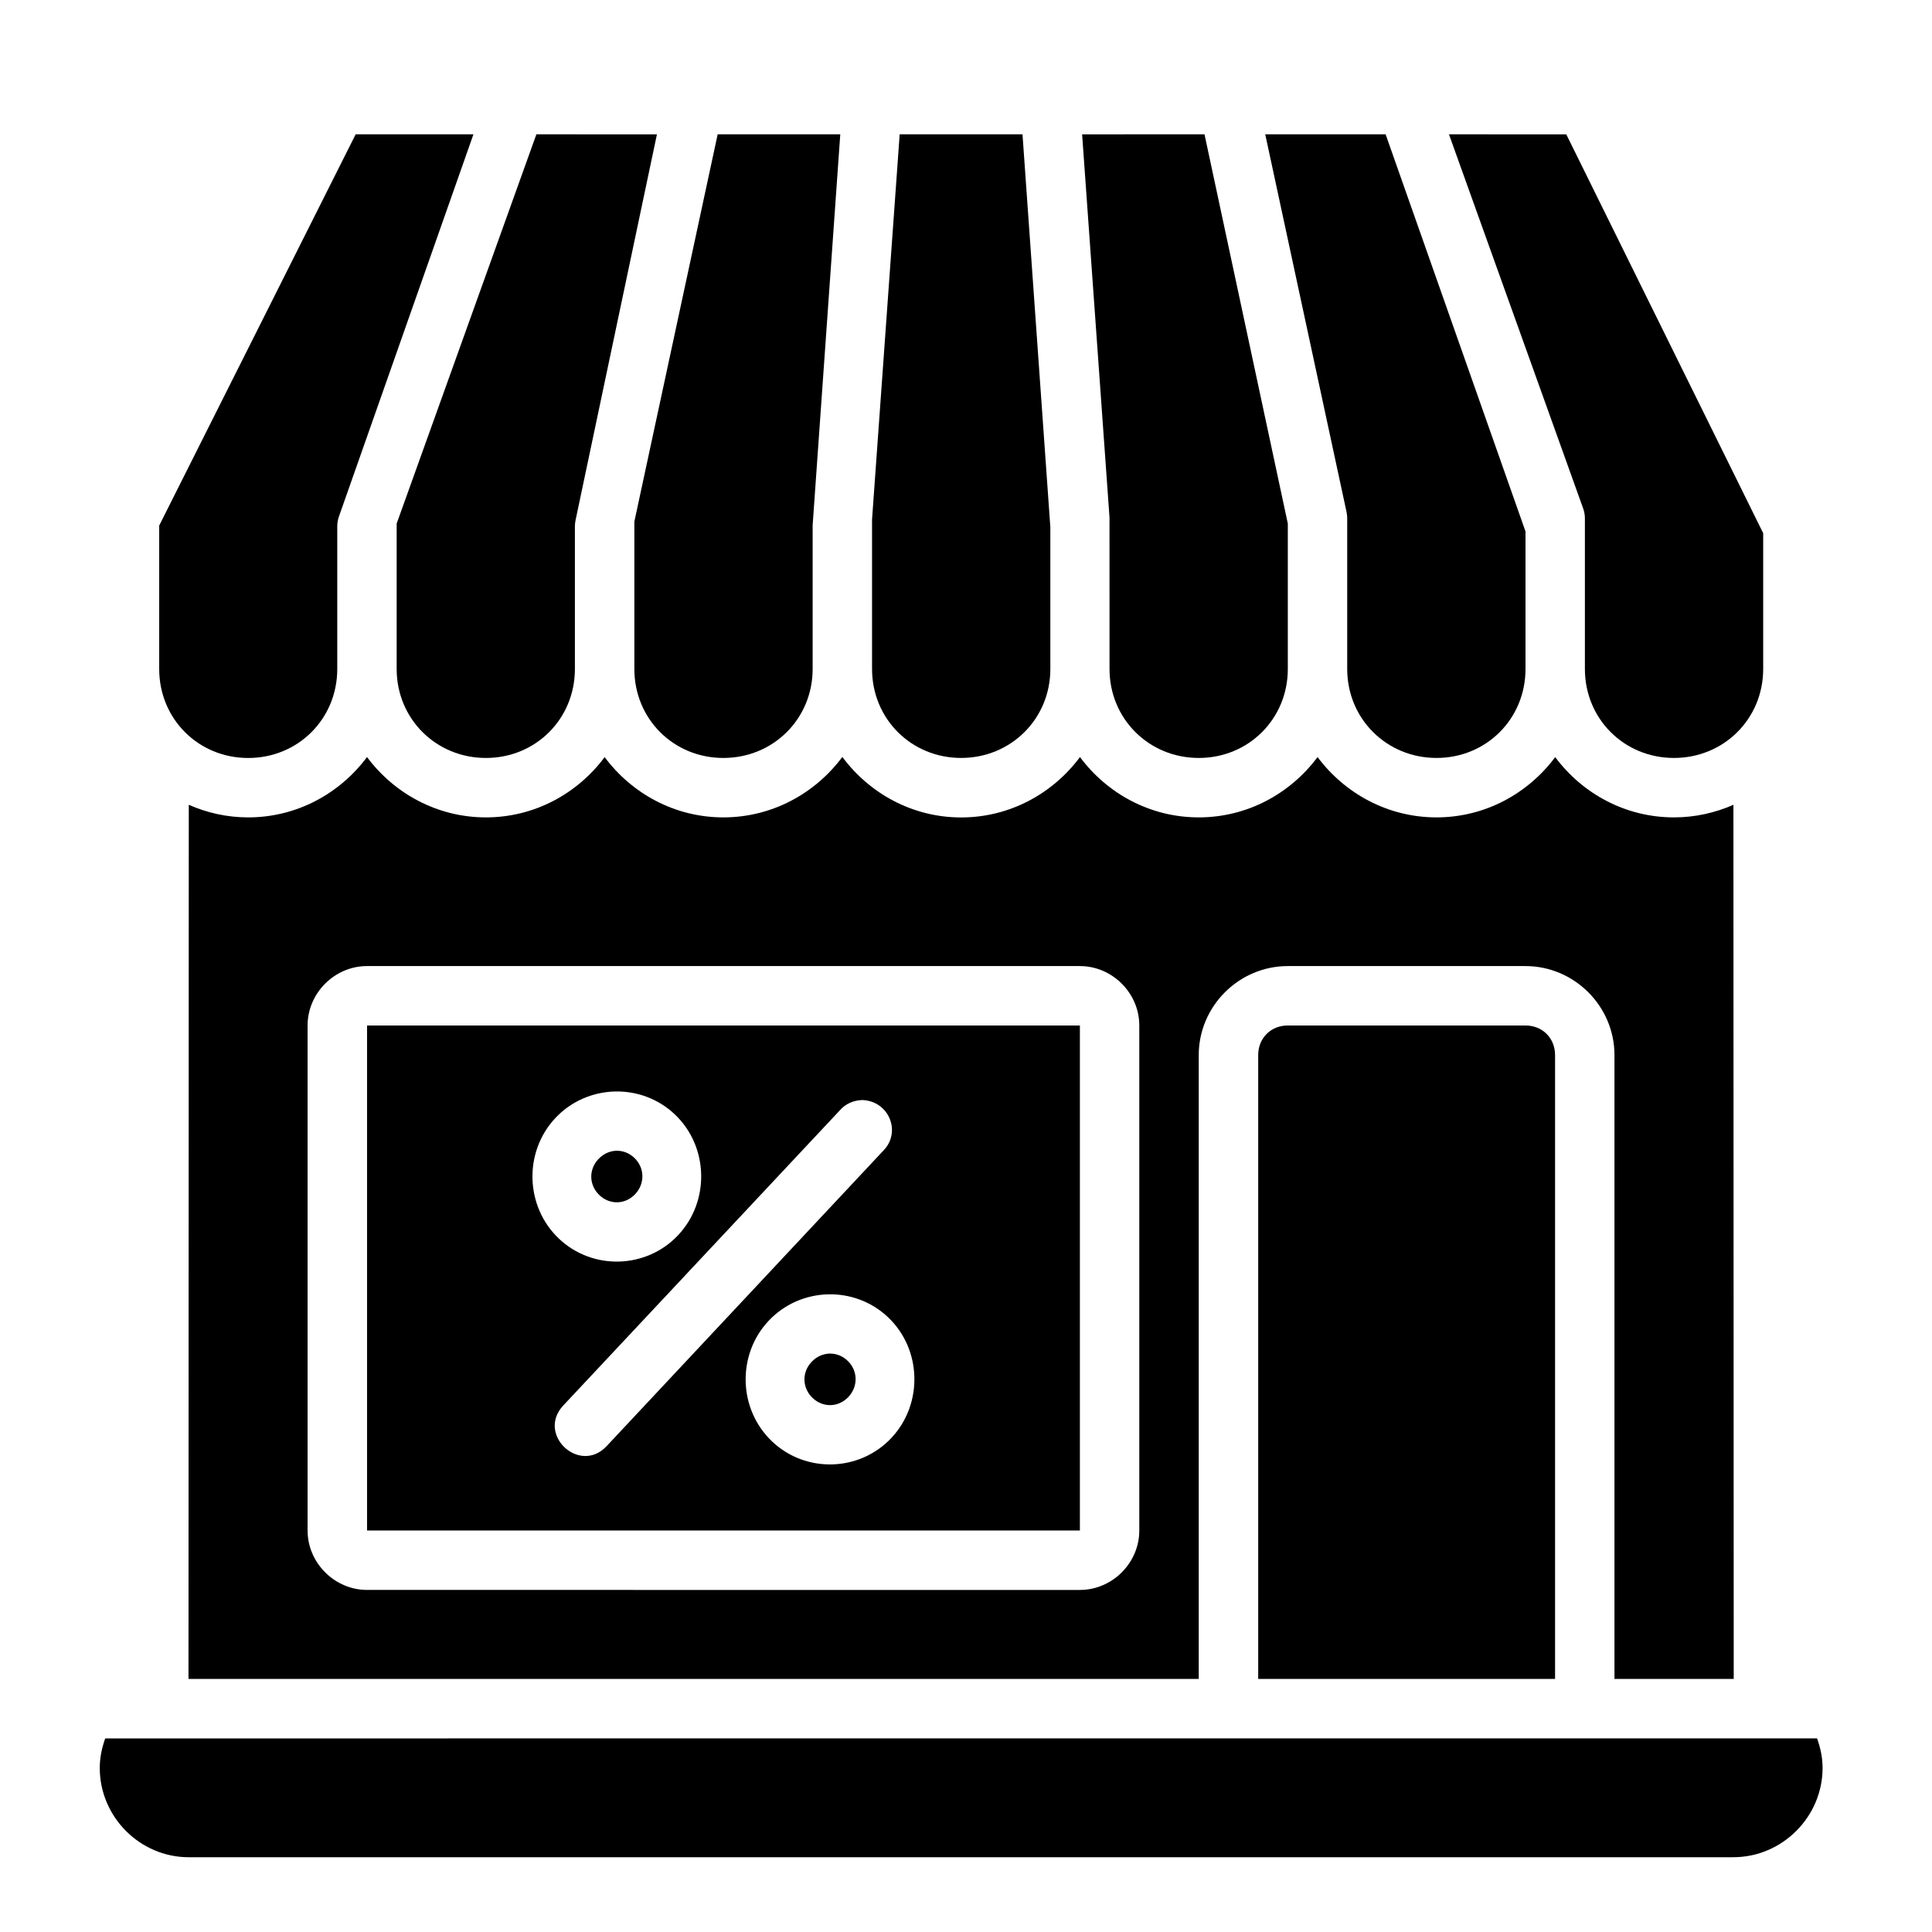
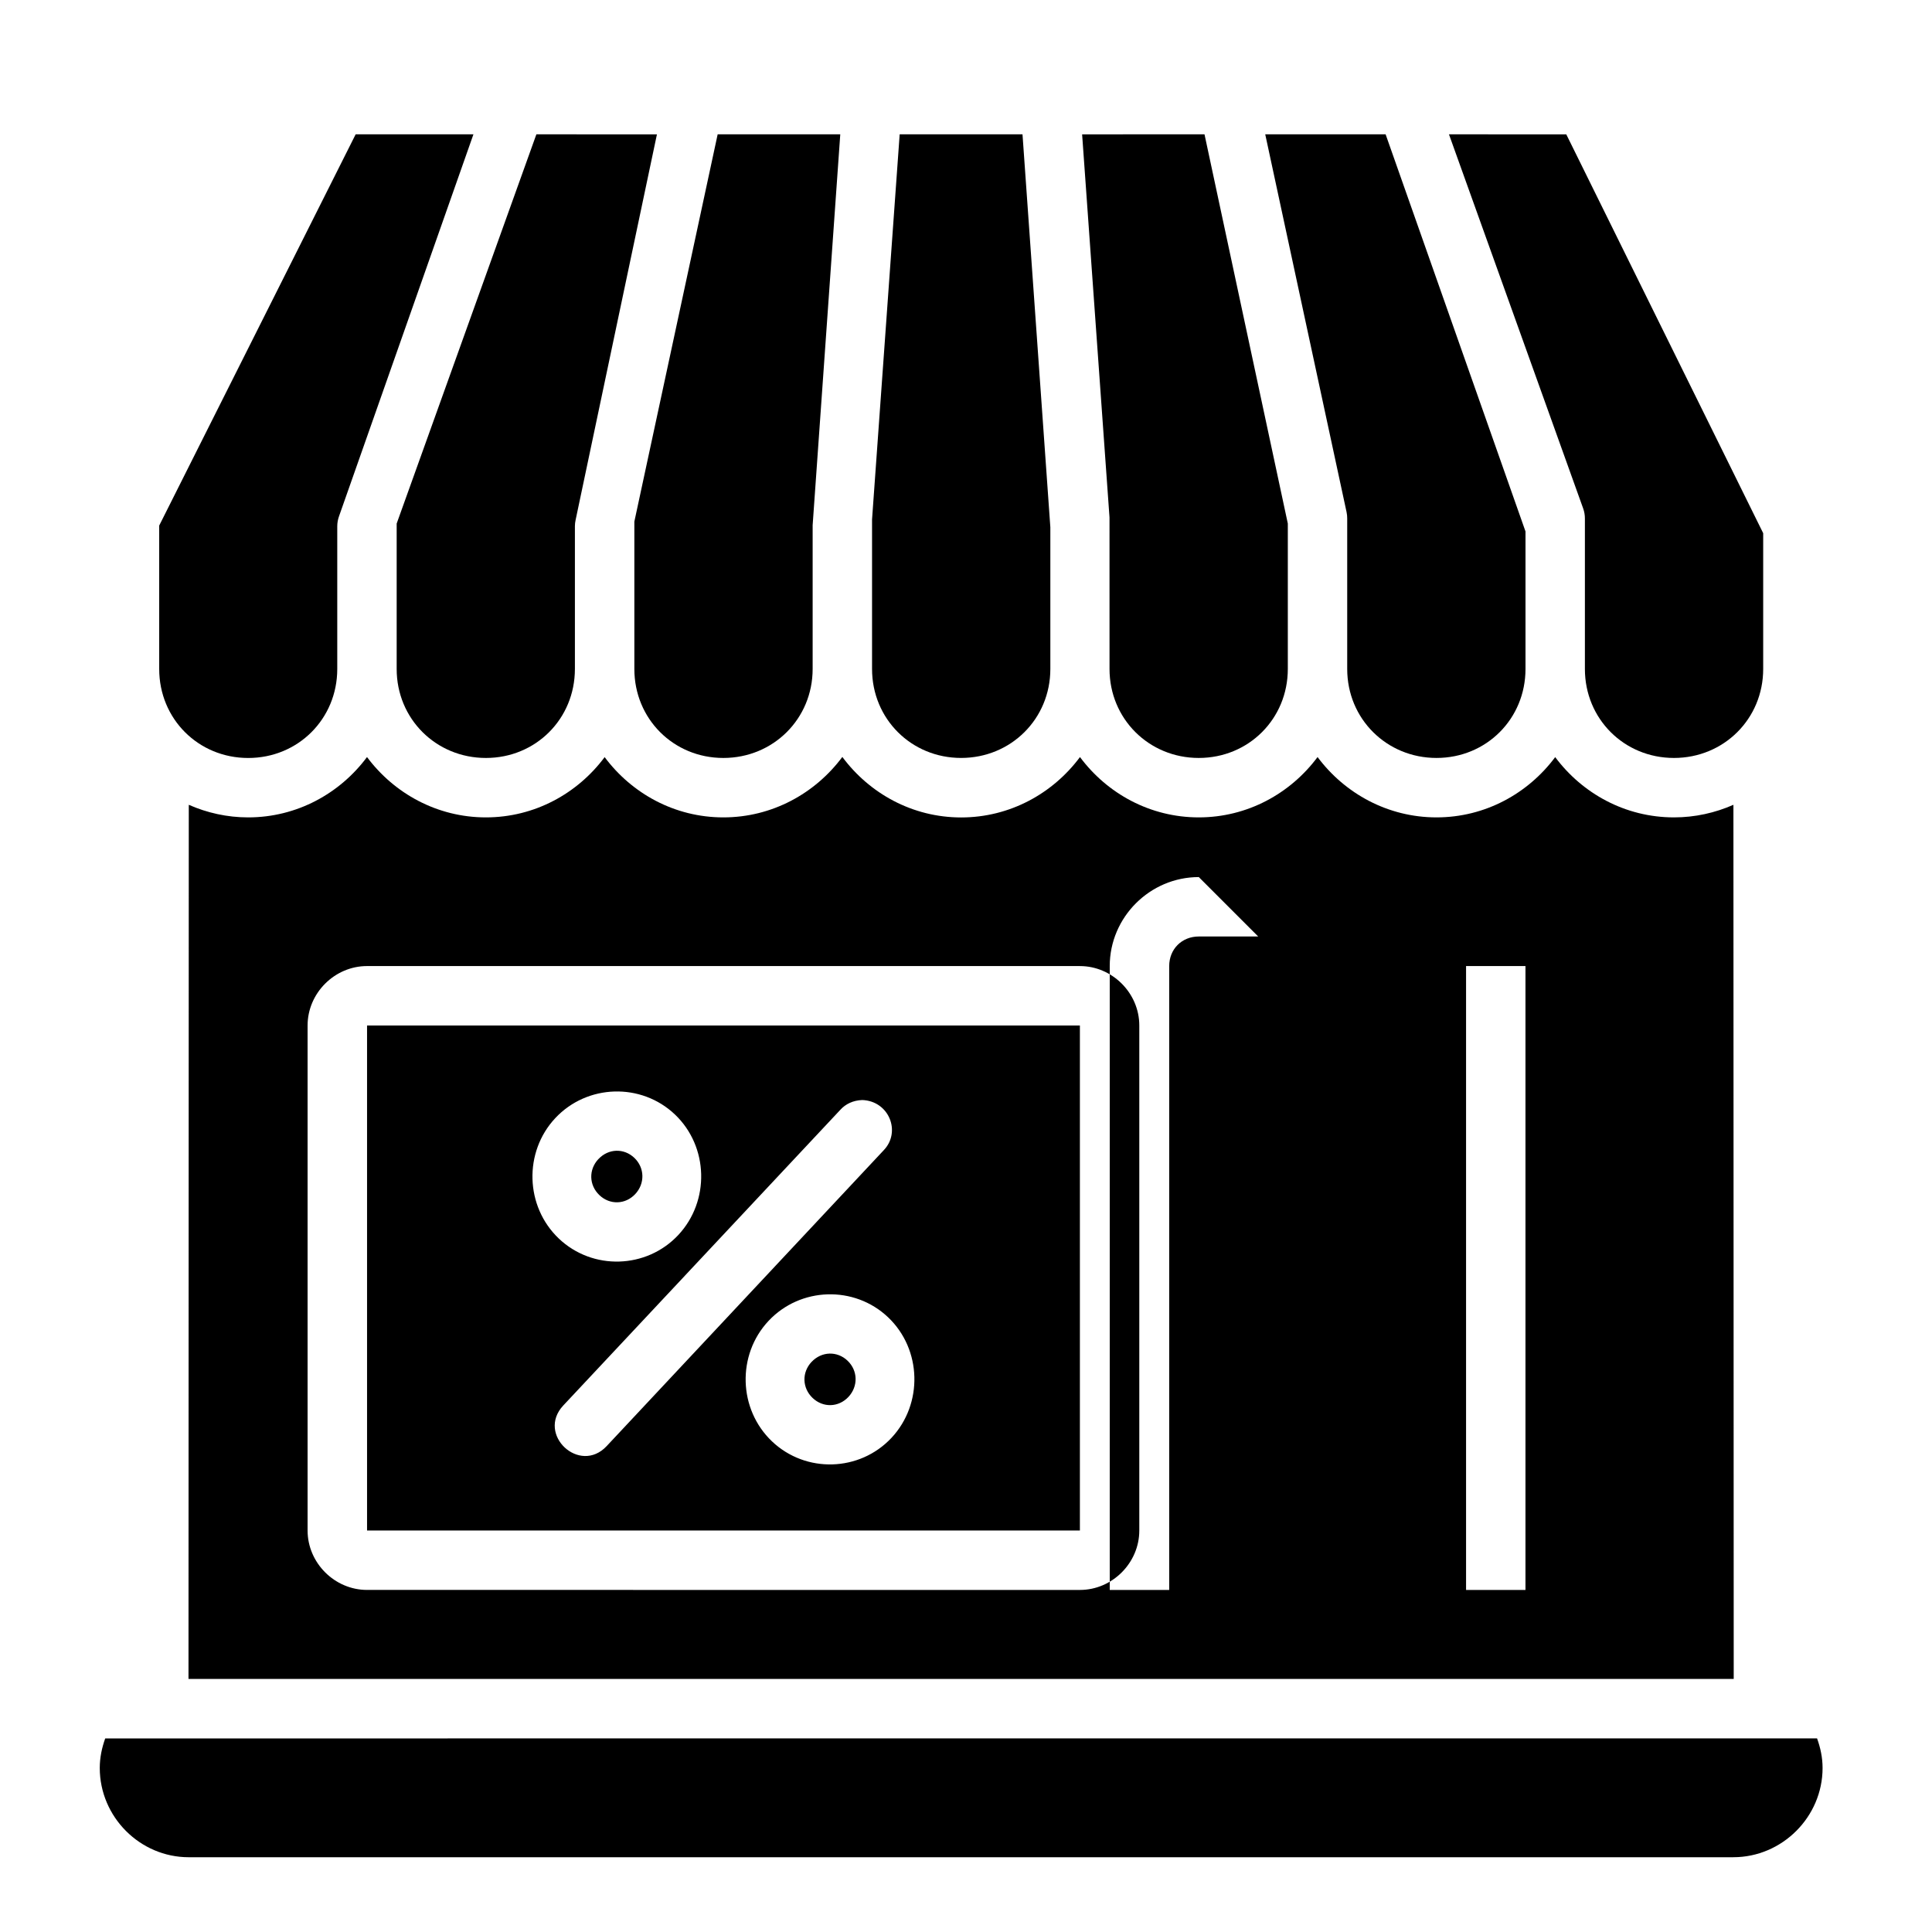
<svg xmlns="http://www.w3.org/2000/svg" fill="#000000" width="800px" height="800px" version="1.1" viewBox="144 144 512 512">
-   <path d="m238.25 179.6-52.059 103.68v38.008c0 13.219 10.367 23.586 23.586 23.586s23.602-10.367 23.602-23.586v-37.84c0.004-0.891 0.16-1.777 0.461-2.617l35.625-101.23zm47.895 0-37.023 103.15v38.531c0 13.219 10.426 23.586 23.648 23.586 13.219 0 23.586-10.367 23.586-23.586v-37.84c0.004-0.547 0.062-1.094 0.184-1.629l21.555-102.21zm80.535 0h-32.492l-22.078 102.63v39.051c0 13.219 10.367 23.586 23.586 23.586s23.664-10.367 23.664-23.586v-38.098zm15.742 0-7.32 102.04v39.637c0 13.219 10.383 23.586 23.602 23.586s23.648-10.367 23.648-23.586v-37.547l-7.379-104.14zm55.613 141.68c0 13.219 10.43 23.586 23.648 23.586s23.602-10.367 23.602-23.586v-38.531l-22.078-103.15-32.434 0.004 7.258 101.52zm41.266-141.68 21.555 100.12c0.117 0.555 0.172 1.121 0.168 1.691v39.867c0 13.219 10.441 23.586 23.664 23.586 13.219 0 23.586-10.367 23.586-23.586v-36.438l-37.07-105.24zm48.691 0 35.562 99.137c0.309 0.859 0.465 1.766 0.461 2.676v39.867c0 13.219 10.383 23.586 23.602 23.586s23.648-10.367 23.648-23.586v-35.977l-52.184-105.7zm75.461 409.34-0.078-231.66c-4.84 2.129-10.156 3.336-15.758 3.336-12.902 0-24.293-6.332-31.473-15.973-7.18 9.637-18.559 15.973-31.457 15.973-12.906 0-24.32-6.34-31.52-15.988-7.18 9.648-18.578 15.988-31.488 15.988-12.91 0-24.293-6.336-31.473-15.988-7.184 9.648-18.582 16.004-31.488 16.004-12.922 0-24.309-6.367-31.488-16.035-7.195 9.664-18.613 16.02-31.535 16.02-12.898 0-24.277-6.336-31.457-15.973-7.18 9.641-18.57 15.973-31.473 15.973-12.906 0-24.305-6.34-31.504-15.988-7.18 9.648-18.582 15.988-31.488 15.988-5.602 0-10.91-1.211-15.742-3.336l-0.078 231.66zm-362.18-188.92h188.91c8.586 0 15.742 7.156 15.742 15.746v133.84c0 8.586-7.156 15.746-15.742 15.746l-188.91-0.004c-8.586 0-15.758-7.156-15.758-15.746v-133.84c0-8.586 7.172-15.746 15.758-15.746zm244 0h62.992c12.945 0 23.586 10.637 23.586 23.586v165.33h-15.742v-165.33c0-4.496-3.344-7.84-7.84-7.84h-62.992c-4.496 0-7.84 3.344-7.84 7.84v165.33h-15.758v-165.33c0-12.949 10.652-23.586 23.602-23.586zm-244 15.746v133.84h188.91v-133.84zm65.543 17.496c5.754-0.18 11.582 1.84 16.051 6.09 8.934 8.5 9.305 22.945 0.875 31.949-8.43 9.004-22.723 9.422-31.656 0.922s-9.352-22.914-0.922-31.918c4.215-4.5 9.898-6.863 15.652-7.043zm71.309 15.637-73.34 78.32c-7.164 7.676-18.68-3.07-11.516-10.746l73.402-78.336c1.422-1.586 3.422-2.527 5.828-2.617 7.117 0.238 10.414 8.488 5.629 13.375zm-75.539 2.262c-2.629 2.797-2.508 6.93 0.262 9.562 2.769 2.637 6.867 2.516 9.488-0.27 2.617-2.793 2.535-6.977-0.23-9.609-1.383-1.316-3.102-1.934-4.812-1.879-1.711 0.059-3.394 0.805-4.703 2.203zm60.73 35.855c5.754-0.18 11.582 1.84 16.051 6.09 8.938 8.5 9.305 22.945 0.875 31.949-8.43 9.004-22.723 9.422-31.656 0.922-8.938-8.5-9.352-22.914-0.922-31.918 4.215-4.5 9.898-6.863 15.652-7.043zm-4.242 17.898c-2.629 2.797-2.488 6.93 0.277 9.562 2.769 2.633 6.871 2.516 9.488-0.27 2.617-2.793 2.539-6.977-0.23-9.609-1.383-1.316-3.102-1.934-4.812-1.879-1.711 0.059-3.41 0.805-4.719 2.203zm-187.19 99.785c-0.883 2.469-1.445 5.086-1.445 7.84 0 12.945 10.637 23.648 23.586 23.648l409.33-0.004c12.945 0 23.648-10.699 23.648-23.648 0-2.754-0.57-5.375-1.461-7.84z" />
+   <path d="m238.25 179.6-52.059 103.68v38.008c0 13.219 10.367 23.586 23.586 23.586s23.602-10.367 23.602-23.586v-37.84c0.004-0.891 0.16-1.777 0.461-2.617l35.625-101.23zm47.895 0-37.023 103.15v38.531c0 13.219 10.426 23.586 23.648 23.586 13.219 0 23.586-10.367 23.586-23.586v-37.84c0.004-0.547 0.062-1.094 0.184-1.629l21.555-102.21zm80.535 0h-32.492l-22.078 102.63v39.051c0 13.219 10.367 23.586 23.586 23.586s23.664-10.367 23.664-23.586v-38.098zm15.742 0-7.32 102.04v39.637c0 13.219 10.383 23.586 23.602 23.586s23.648-10.367 23.648-23.586v-37.547l-7.379-104.14zm55.613 141.68c0 13.219 10.43 23.586 23.648 23.586s23.602-10.367 23.602-23.586v-38.531l-22.078-103.15-32.434 0.004 7.258 101.52zm41.266-141.68 21.555 100.12c0.117 0.555 0.172 1.121 0.168 1.691v39.867c0 13.219 10.441 23.586 23.664 23.586 13.219 0 23.586-10.367 23.586-23.586v-36.438l-37.07-105.24zm48.691 0 35.562 99.137c0.309 0.859 0.465 1.766 0.461 2.676v39.867c0 13.219 10.383 23.586 23.602 23.586s23.648-10.367 23.648-23.586v-35.977l-52.184-105.7zm75.461 409.34-0.078-231.66c-4.84 2.129-10.156 3.336-15.758 3.336-12.902 0-24.293-6.332-31.473-15.973-7.18 9.637-18.559 15.973-31.457 15.973-12.906 0-24.32-6.34-31.52-15.988-7.18 9.648-18.578 15.988-31.488 15.988-12.91 0-24.293-6.336-31.473-15.988-7.184 9.648-18.582 16.004-31.488 16.004-12.922 0-24.309-6.367-31.488-16.035-7.195 9.664-18.613 16.02-31.535 16.02-12.898 0-24.277-6.336-31.457-15.973-7.18 9.641-18.57 15.973-31.473 15.973-12.906 0-24.305-6.34-31.504-15.988-7.18 9.648-18.582 15.988-31.488 15.988-5.602 0-10.91-1.211-15.742-3.336l-0.078 231.66zm-362.18-188.92h188.91c8.586 0 15.742 7.156 15.742 15.746v133.84c0 8.586-7.156 15.746-15.742 15.746l-188.91-0.004c-8.586 0-15.758-7.156-15.758-15.746v-133.84c0-8.586 7.172-15.746 15.758-15.746zm244 0h62.992v165.33h-15.742v-165.33c0-4.496-3.344-7.84-7.84-7.84h-62.992c-4.496 0-7.84 3.344-7.84 7.84v165.33h-15.758v-165.33c0-12.949 10.652-23.586 23.602-23.586zm-244 15.746v133.84h188.91v-133.84zm65.543 17.496c5.754-0.18 11.582 1.84 16.051 6.09 8.934 8.5 9.305 22.945 0.875 31.949-8.43 9.004-22.723 9.422-31.656 0.922s-9.352-22.914-0.922-31.918c4.215-4.5 9.898-6.863 15.652-7.043zm71.309 15.637-73.34 78.32c-7.164 7.676-18.68-3.07-11.516-10.746l73.402-78.336c1.422-1.586 3.422-2.527 5.828-2.617 7.117 0.238 10.414 8.488 5.629 13.375zm-75.539 2.262c-2.629 2.797-2.508 6.93 0.262 9.562 2.769 2.637 6.867 2.516 9.488-0.27 2.617-2.793 2.535-6.977-0.23-9.609-1.383-1.316-3.102-1.934-4.812-1.879-1.711 0.059-3.394 0.805-4.703 2.203zm60.73 35.855c5.754-0.18 11.582 1.84 16.051 6.09 8.938 8.5 9.305 22.945 0.875 31.949-8.43 9.004-22.723 9.422-31.656 0.922-8.938-8.5-9.352-22.914-0.922-31.918 4.215-4.5 9.898-6.863 15.652-7.043zm-4.242 17.898c-2.629 2.797-2.488 6.93 0.277 9.562 2.769 2.633 6.871 2.516 9.488-0.27 2.617-2.793 2.539-6.977-0.23-9.609-1.383-1.316-3.102-1.934-4.812-1.879-1.711 0.059-3.41 0.805-4.719 2.203zm-187.19 99.785c-0.883 2.469-1.445 5.086-1.445 7.84 0 12.945 10.637 23.648 23.586 23.648l409.33-0.004c12.945 0 23.648-10.699 23.648-23.648 0-2.754-0.57-5.375-1.461-7.84z" />
</svg>